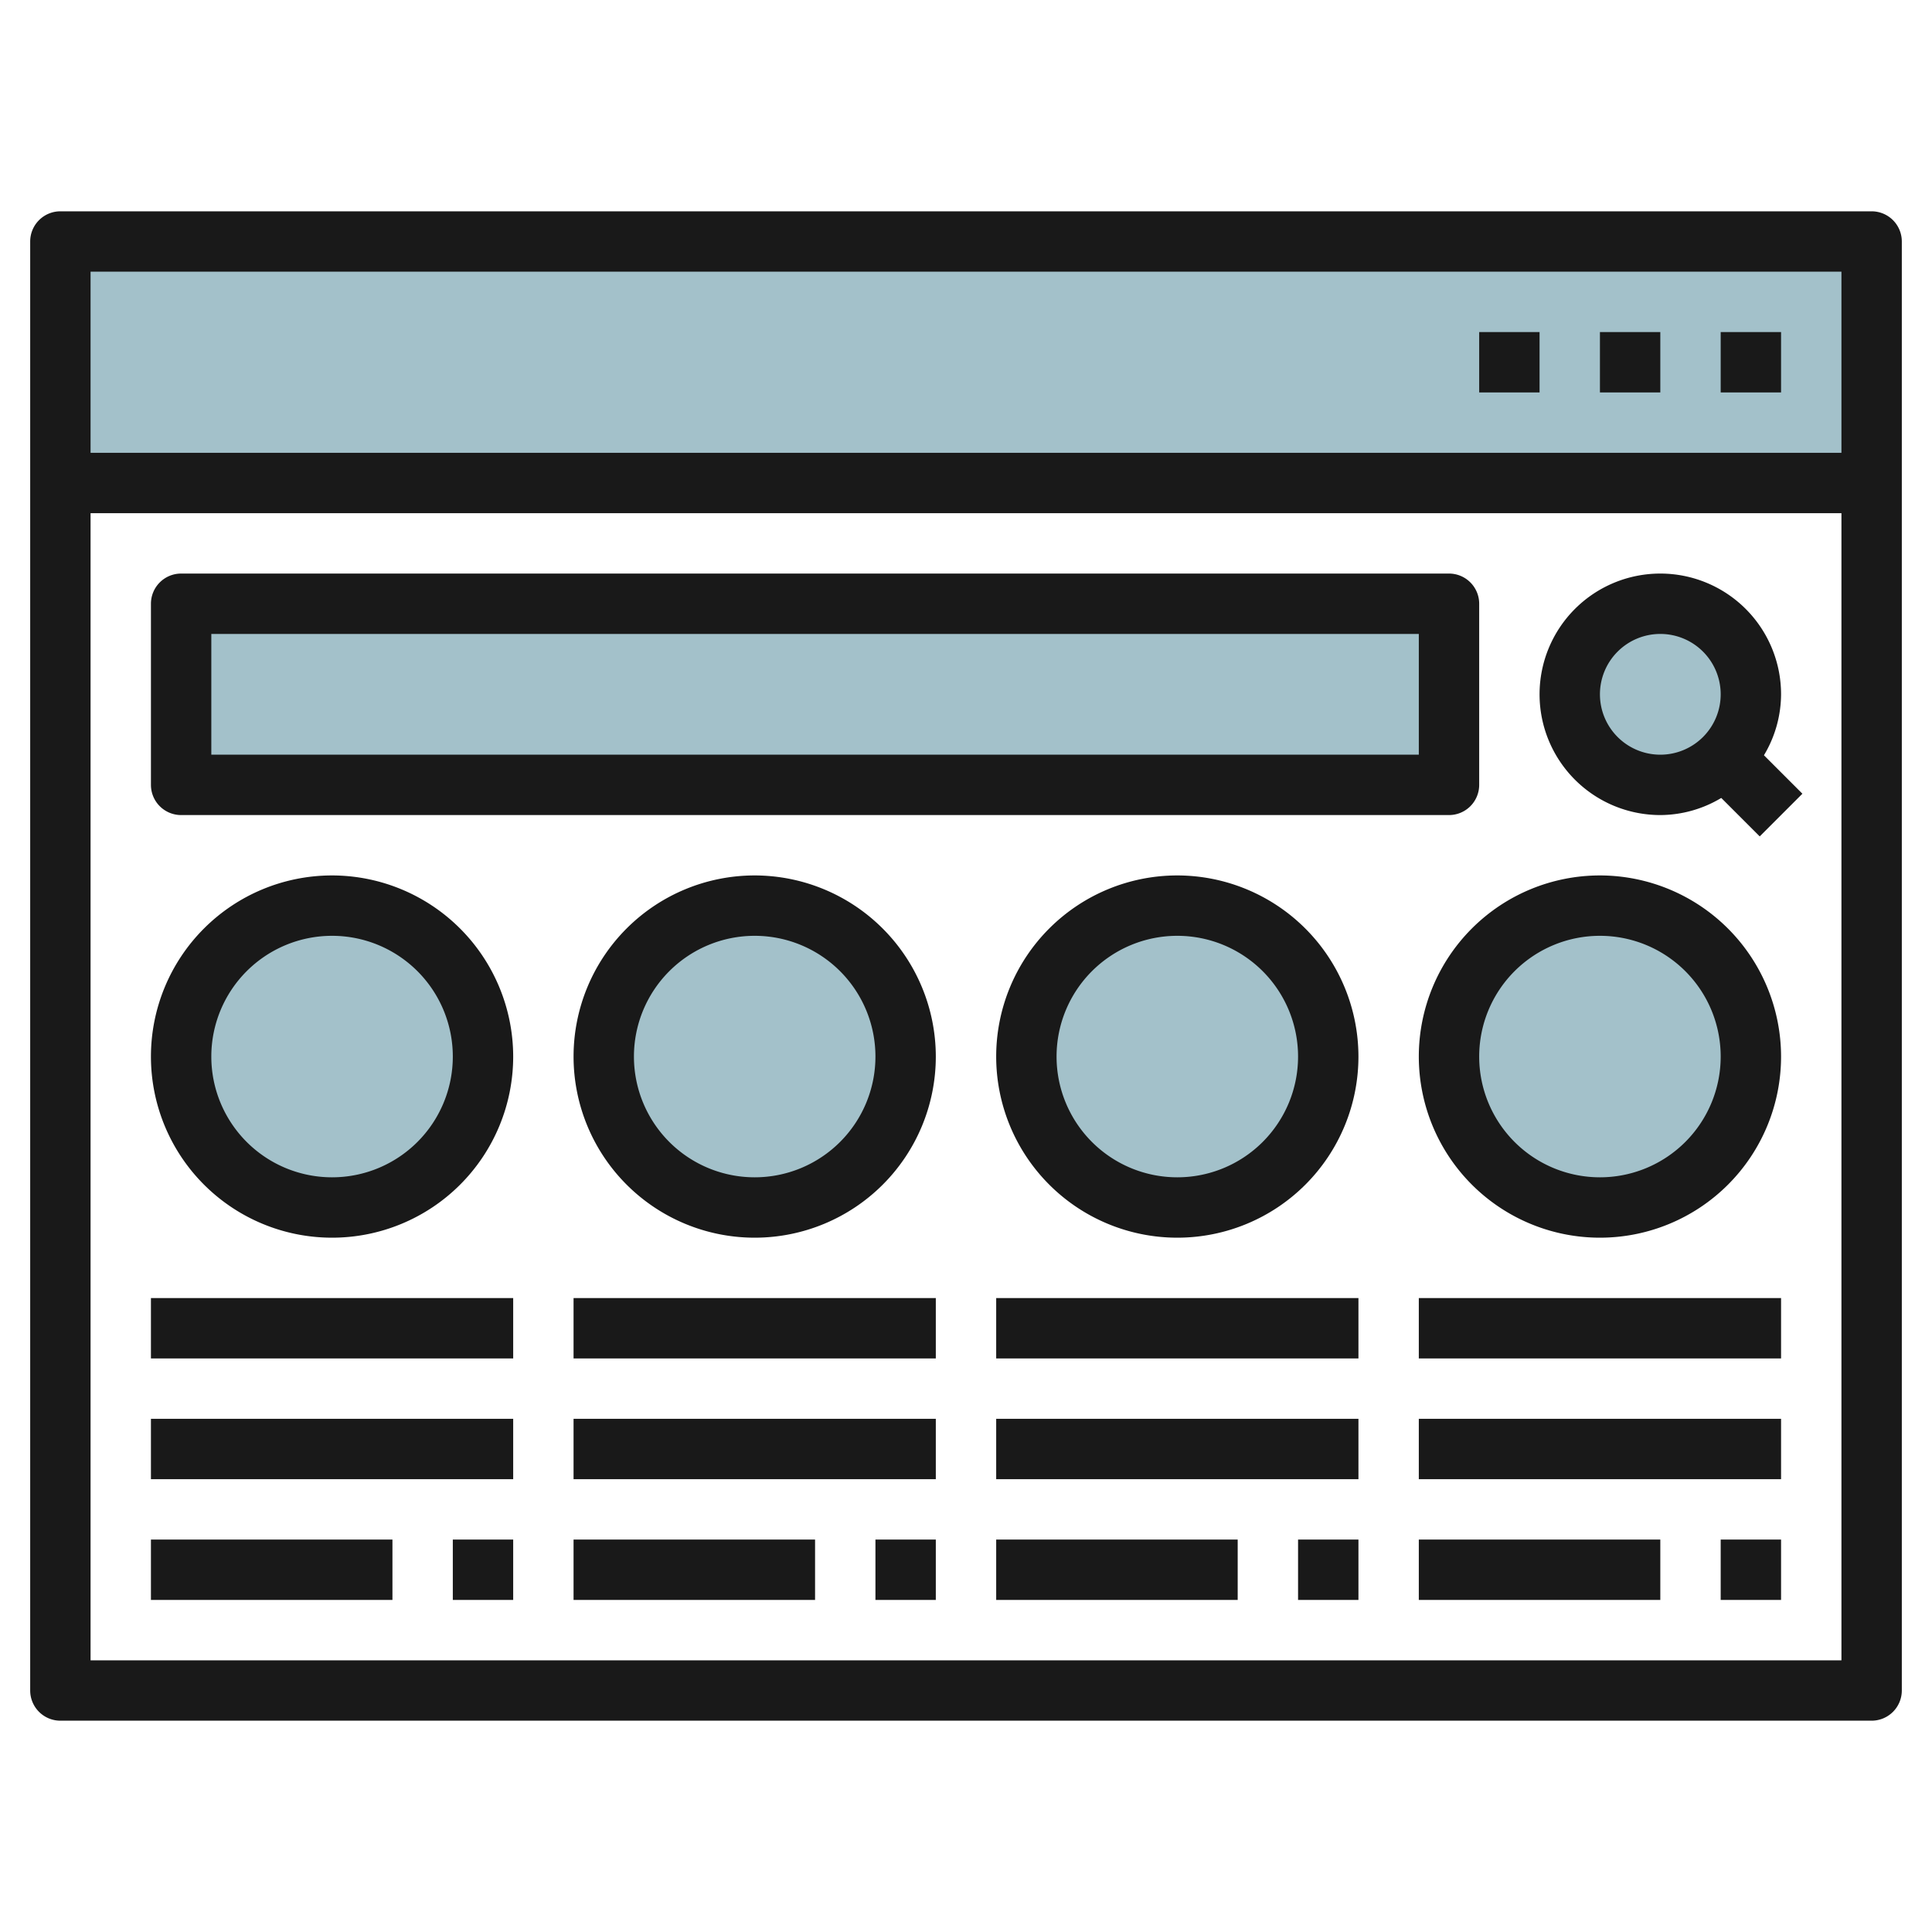
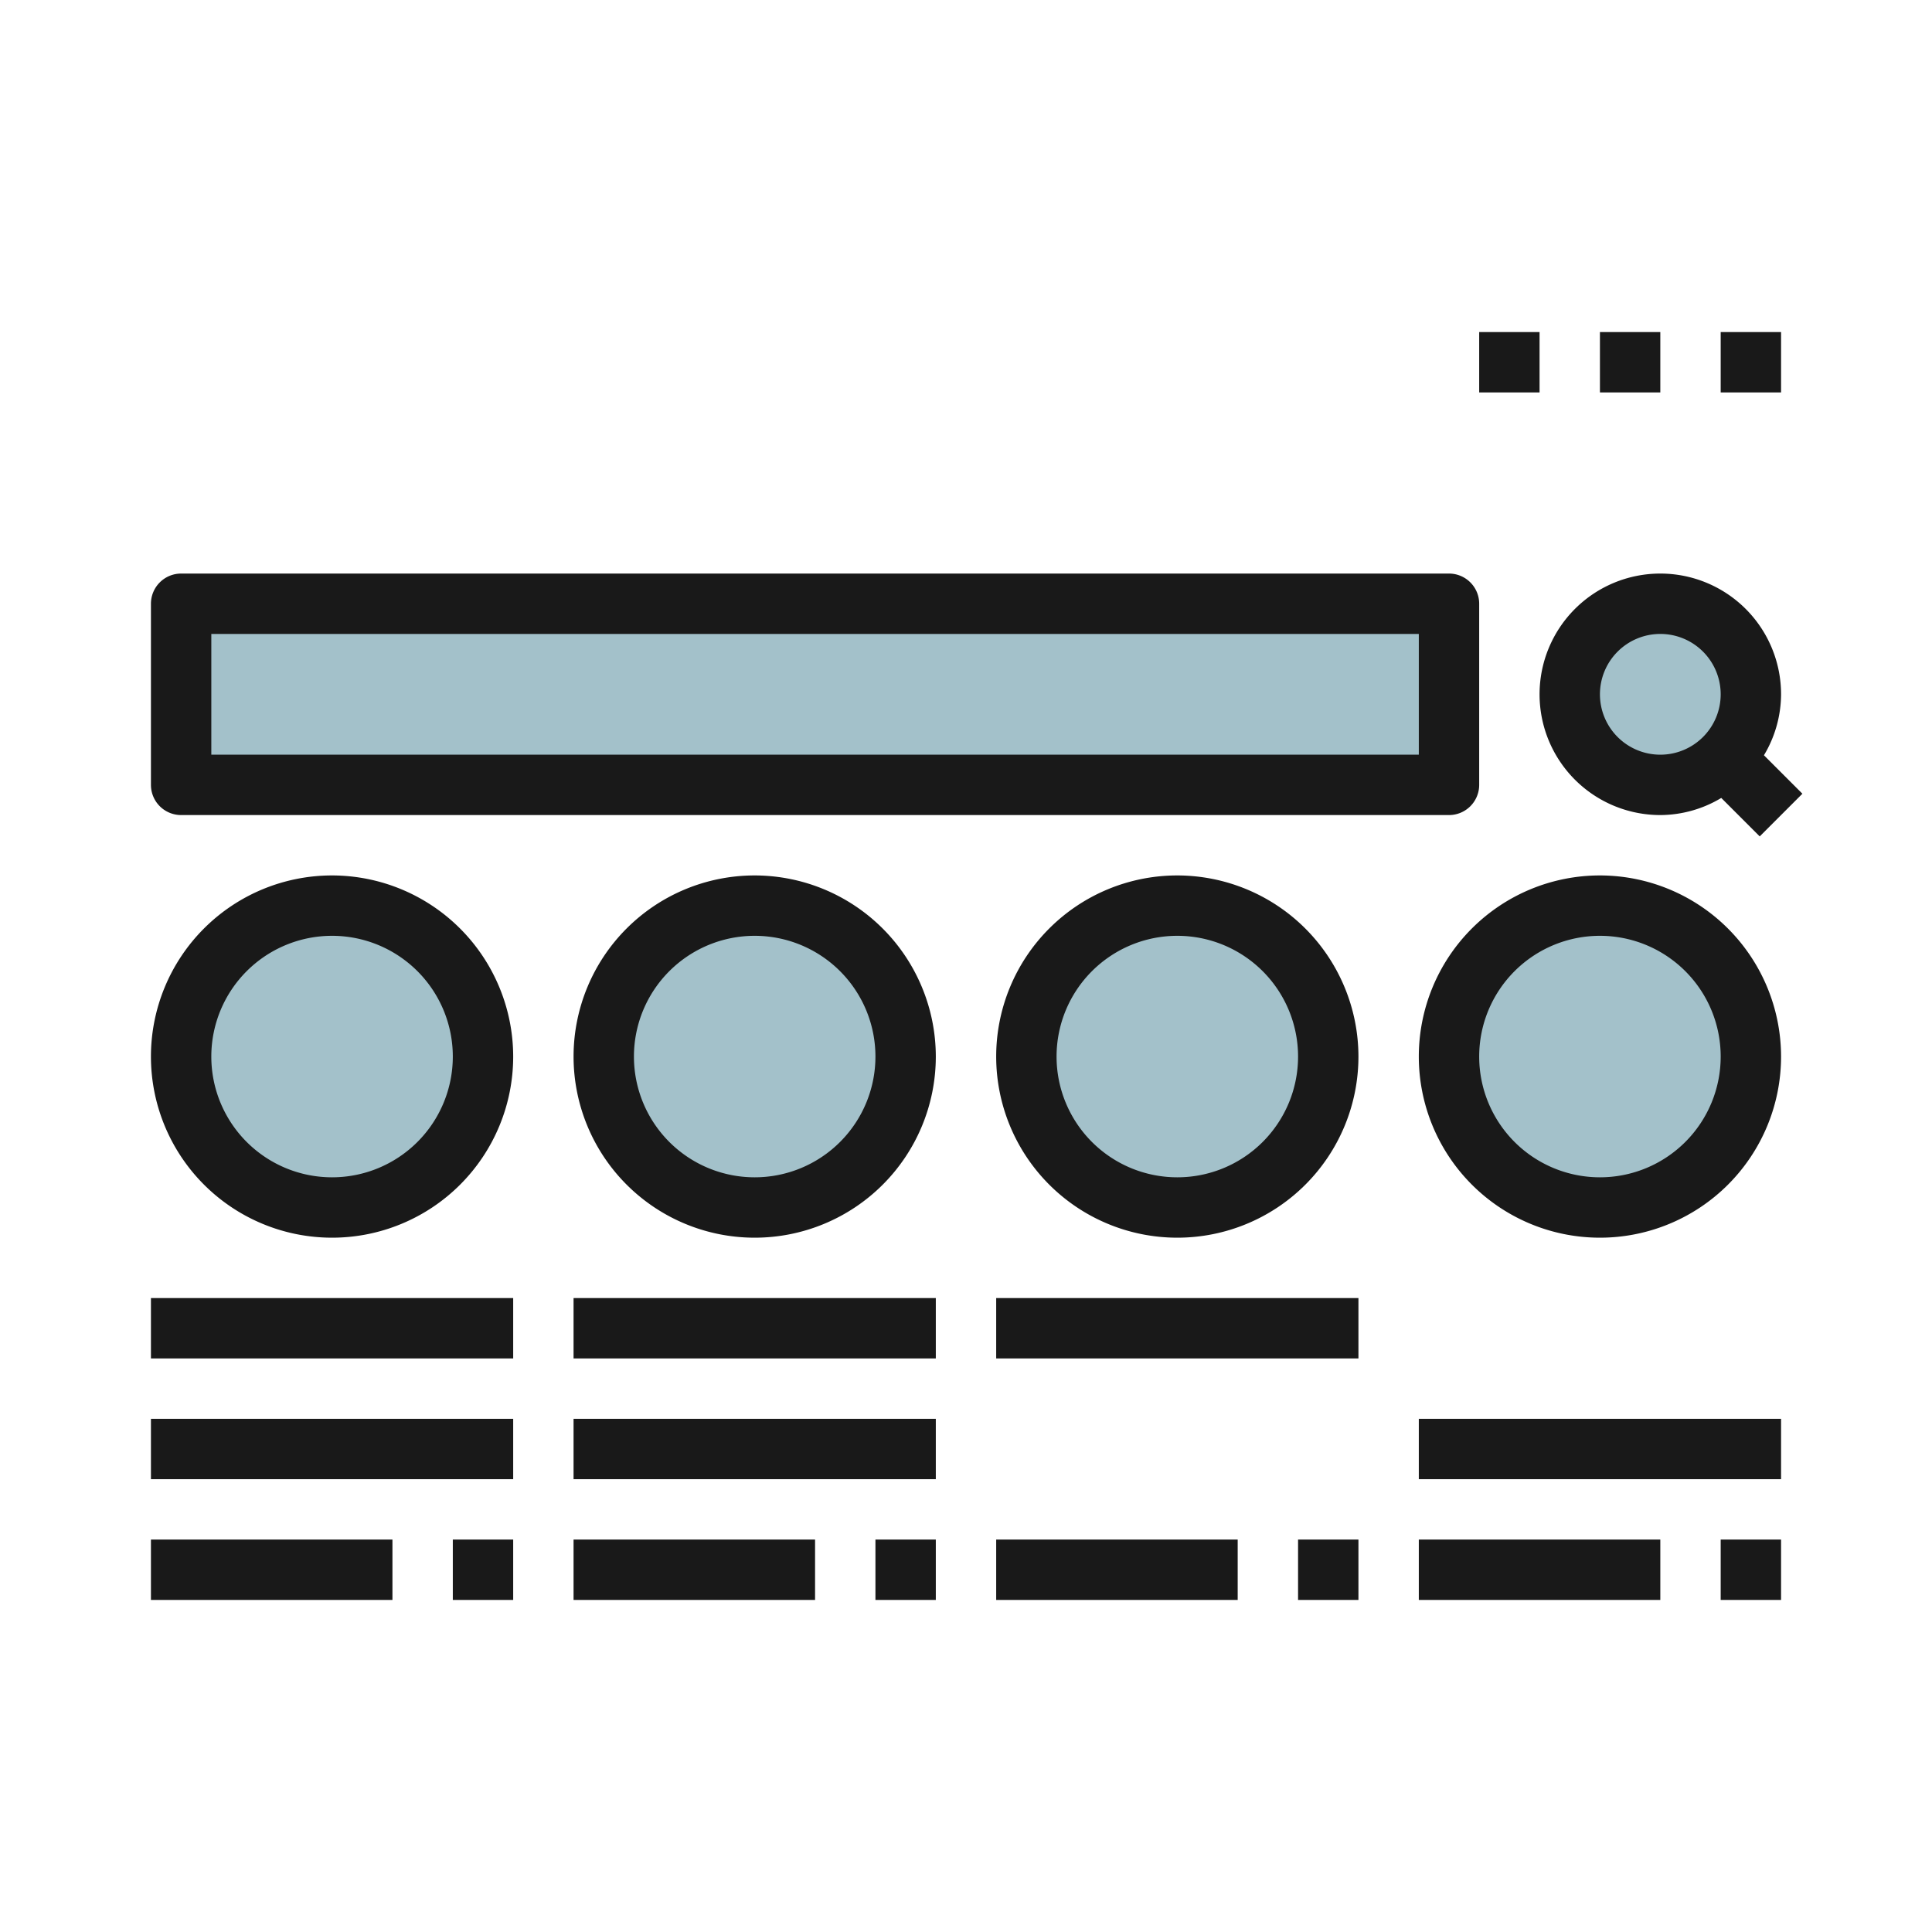
<svg xmlns="http://www.w3.org/2000/svg" id="Layer_3" height="512" viewBox="0 0 64 64" width="512" data-name="Layer 3">
-   <path d="m2 8h60v8h-60z" fill="#a3c1ca" />
  <path d="m6 20h42v6h-42z" fill="#a3c1ca" />
  <circle cx="55" cy="23" fill="#a3c1ca" r="3" />
  <circle cx="11" cy="35" fill="#a3c1ca" r="5" />
  <circle cx="25" cy="35" fill="#a3c1ca" r="5" />
  <circle cx="39" cy="35" fill="#a3c1ca" r="5" />
  <circle cx="53" cy="35" fill="#a3c1ca" r="5" />
  <g fill="#191919">
-     <path d="m62 7h-60a1 1 0 0 0 -1 1v48a1 1 0 0 0 1 1h60a1 1 0 0 0 1-1v-48a1 1 0 0 0 -1-1zm-1 2v6h-58v-6zm-58 46v-38h58v38z" />
    <path d="m57 11h2v2h-2z" />
    <path d="m53 11h2v2h-2z" />
    <path d="m49 11h2v2h-2z" />
    <path d="m6 27h42a1 1 0 0 0 1-1v-6a1 1 0 0 0 -1-1h-42a1 1 0 0 0 -1 1v6a1 1 0 0 0 1 1zm1-6h40v4h-40z" />
    <path d="m59 23a4 4 0 1 0 -4 4 3.947 3.947 0 0 0 2.019-.567l1.274 1.274 1.414-1.414-1.274-1.274a3.947 3.947 0 0 0 .567-2.019zm-6 0a2 2 0 1 1 2 2 2 2 0 0 1 -2-2z" />
    <path d="m11 29a6 6 0 1 0 6 6 6.006 6.006 0 0 0 -6-6zm0 10a4 4 0 1 1 4-4 4 4 0 0 1 -4 4z" />
    <path d="m25 29a6 6 0 1 0 6 6 6.006 6.006 0 0 0 -6-6zm0 10a4 4 0 1 1 4-4 4 4 0 0 1 -4 4z" />
    <path d="m39 29a6 6 0 1 0 6 6 6.006 6.006 0 0 0 -6-6zm0 10a4 4 0 1 1 4-4 4 4 0 0 1 -4 4z" />
    <path d="m53 29a6 6 0 1 0 6 6 6.006 6.006 0 0 0 -6-6zm0 10a4 4 0 1 1 4-4 4 4 0 0 1 -4 4z" />
    <path d="m5 43h12v2h-12z" />
    <path d="m5 47h12v2h-12z" />
    <path d="m5 51h8v2h-8z" />
    <path d="m15 51h2v2h-2z" />
    <path d="m19 43h12v2h-12z" />
    <path d="m19 47h12v2h-12z" />
    <path d="m19 51h8v2h-8z" />
    <path d="m29 51h2v2h-2z" />
    <path d="m33 43h12v2h-12z" />
-     <path d="m33 47h12v2h-12z" />
    <path d="m33 51h8v2h-8z" />
    <path d="m43 51h2v2h-2z" />
-     <path d="m47 43h12v2h-12z" />
    <path d="m47 47h12v2h-12z" />
    <path d="m47 51h8v2h-8z" />
    <path d="m57 51h2v2h-2z" />
  </g>
</svg>